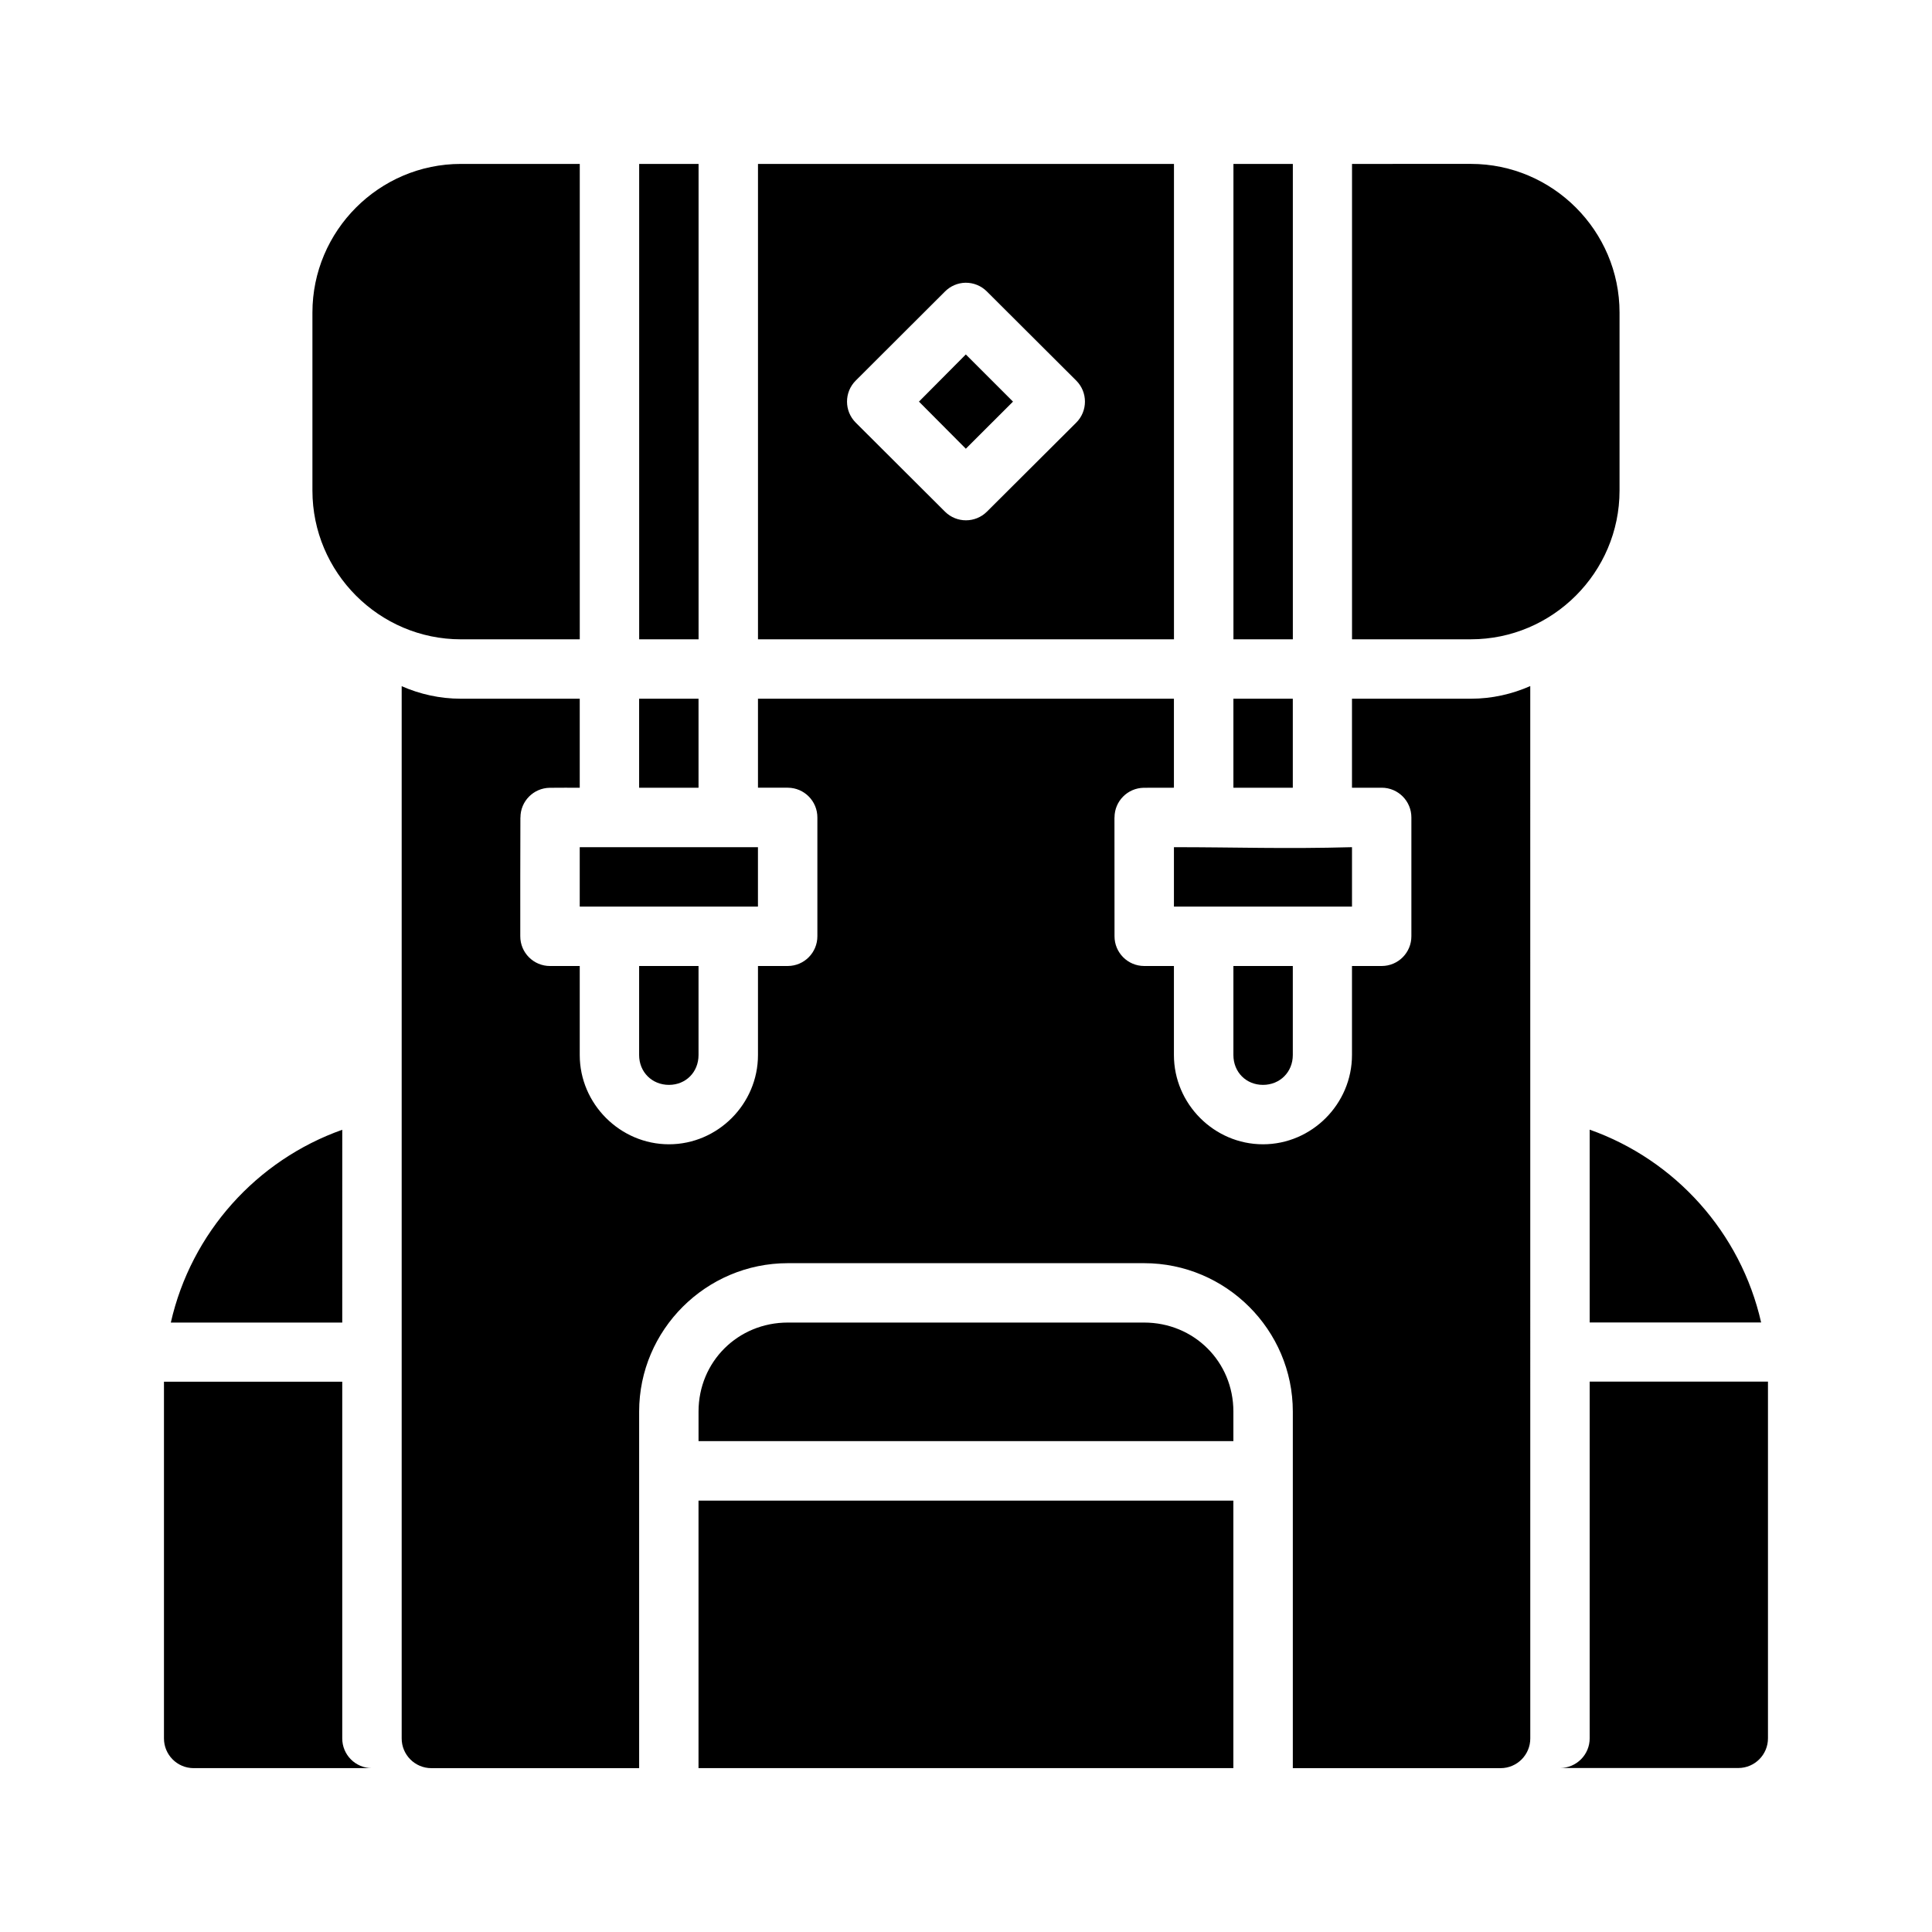
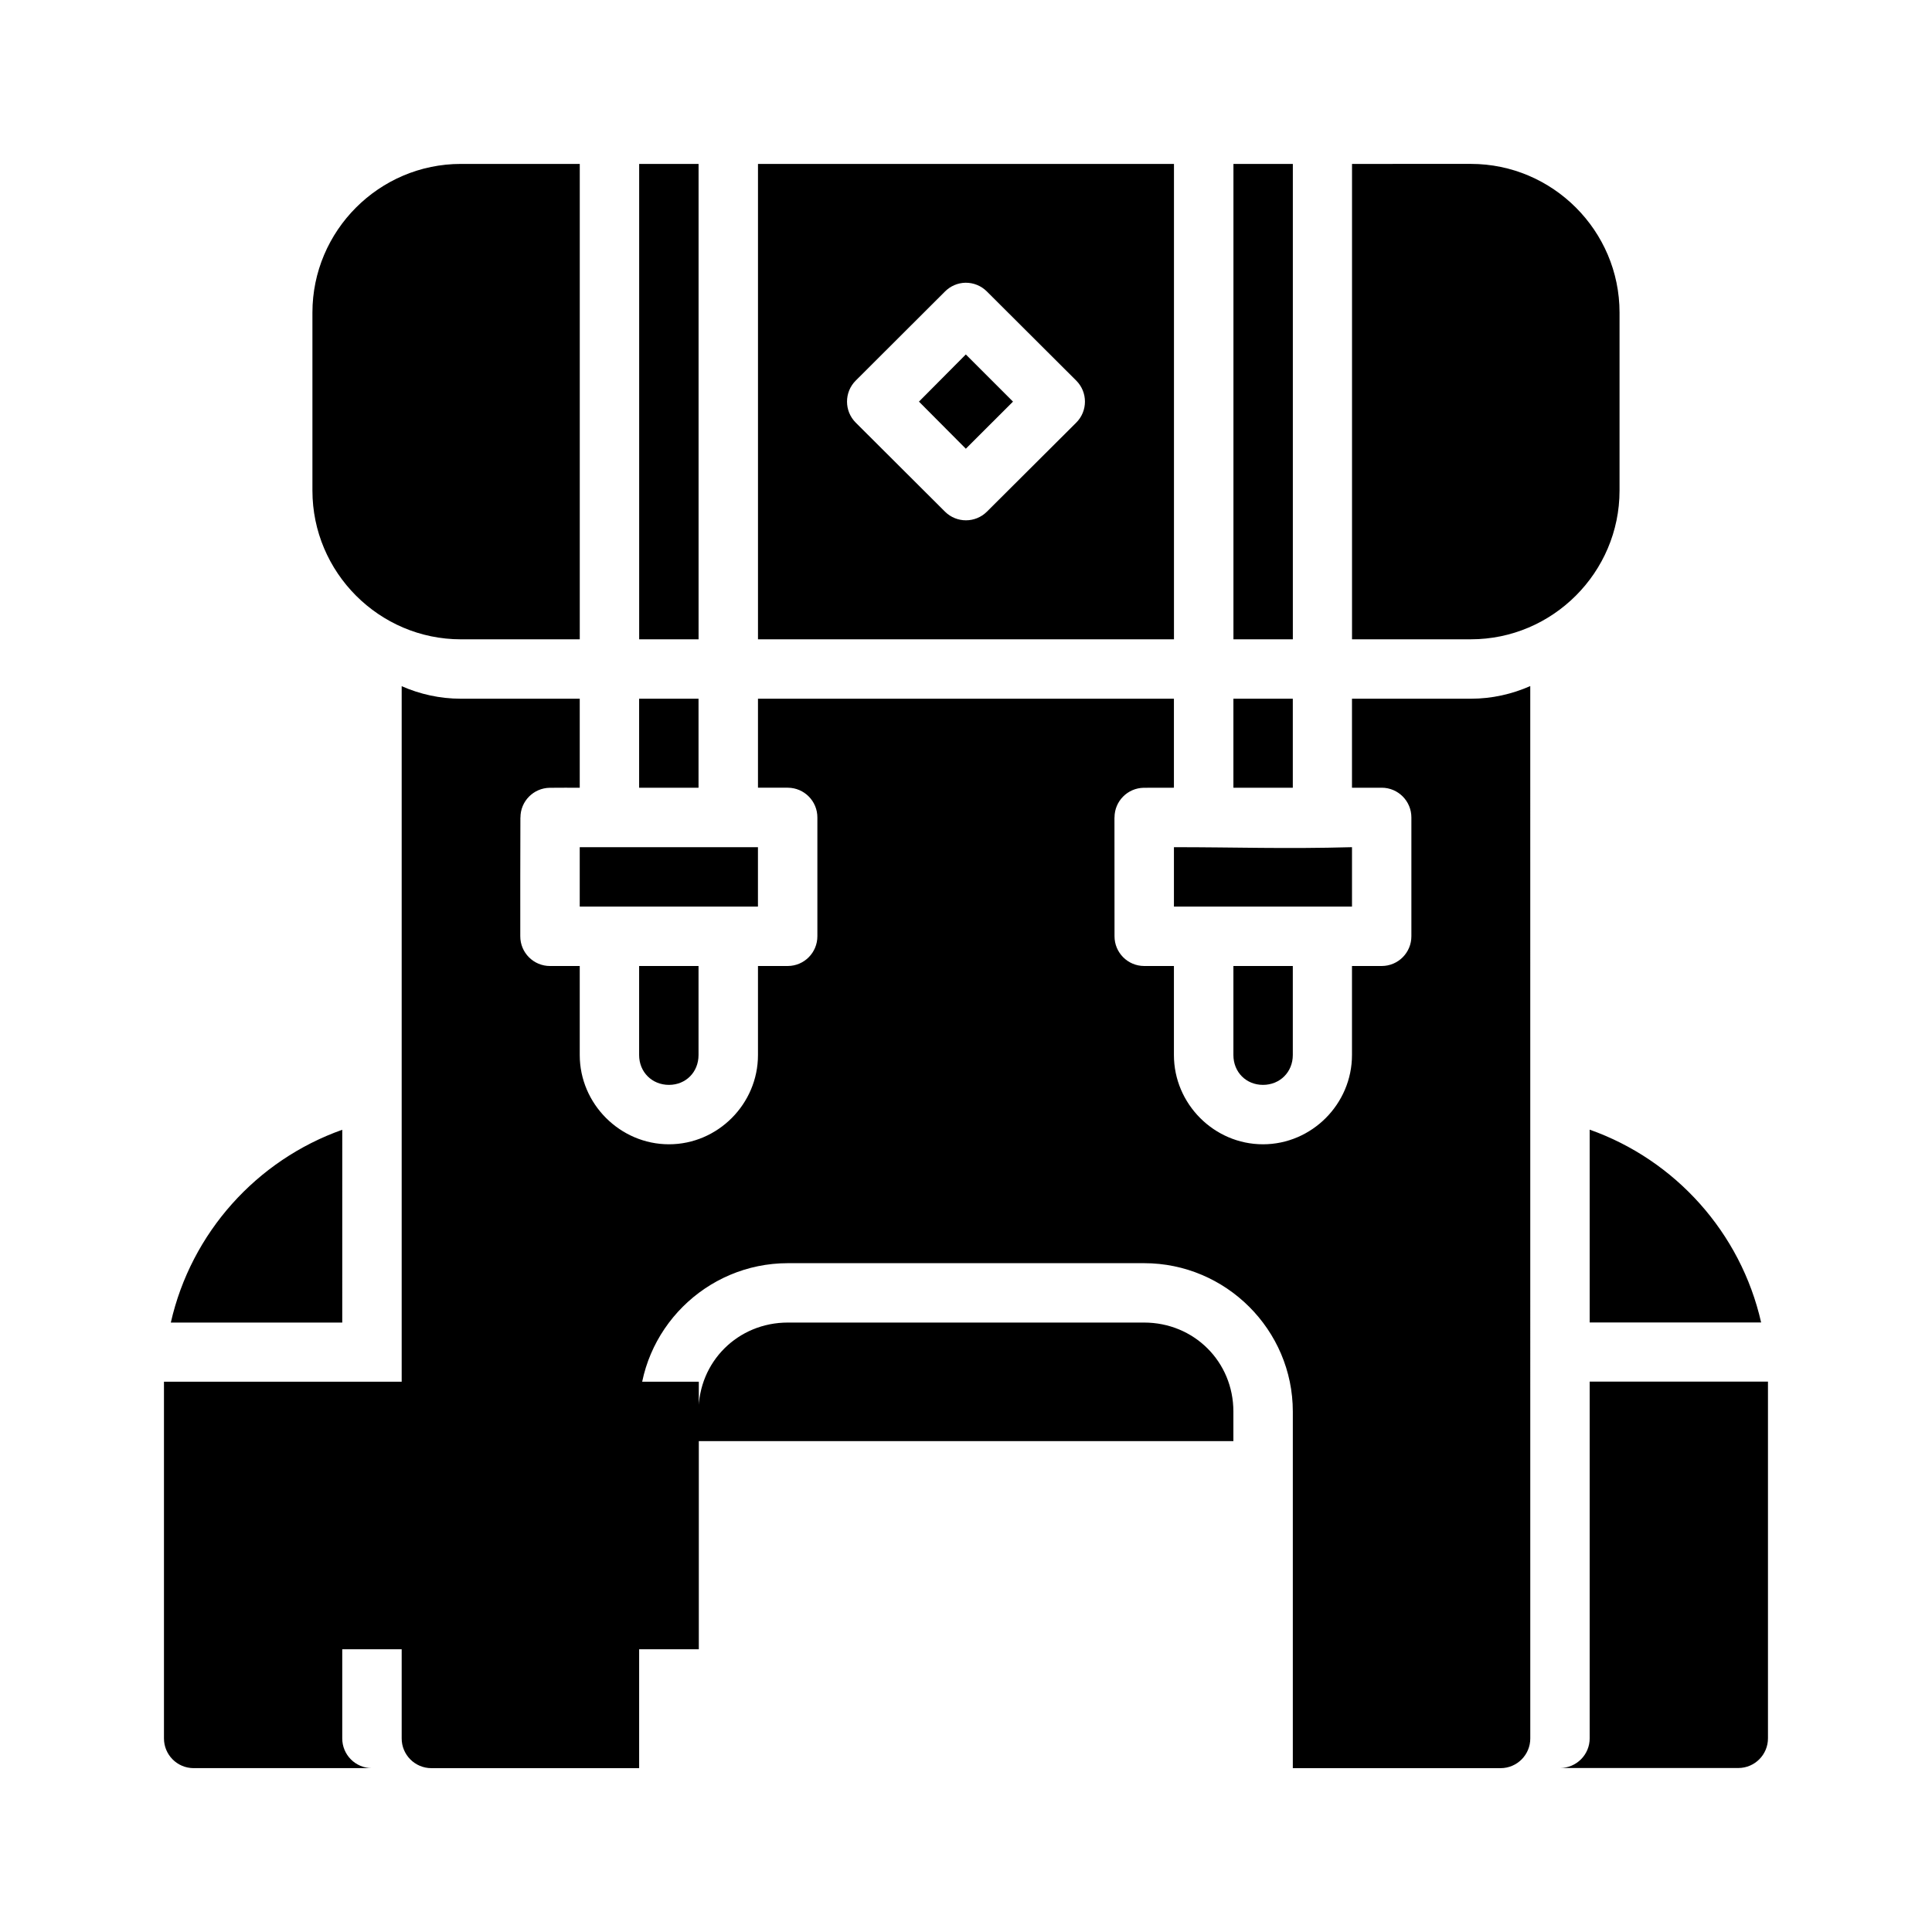
<svg xmlns="http://www.w3.org/2000/svg" fill="#000000" width="800px" height="800px" version="1.1" viewBox="144 144 512 512">
-   <path d="m266.14 187.44c-21.668 0-39.344 17.723-39.344 39.391v47.188c0 21.668 17.676 39.406 39.344 39.406h31.504v-125.98zm47.246 0v125.98h15.742v-125.98zm31.488 0v125.98h110.24v-125.98zm126 0v125.98h15.742v-125.98zm31.426 0v125.98h31.504c21.668 0 39.391-17.738 39.391-39.406v-47.188c0-21.668-17.723-39.391-39.391-39.391zm-102.45 31.488c2.133-0.027 4.184 0.809 5.688 2.32l23.664 23.602c3.094 3.078 3.094 8.086 0 11.164l-23.664 23.586c-3.07 3.051-8.031 3.051-11.102 0l-23.648-23.586c-3.094-3.078-3.094-8.086 0-11.164l23.648-23.602c1.438-1.445 3.375-2.277 5.41-2.32zm0.105 19.004-12.422 12.5 12.422 12.484 12.5-12.484zm149.58 87.883c-4.832 2.129-10.145 3.352-15.742 3.352h-31.504v23.586h7.902c4.352 0.016 7.863 3.566 7.84 7.918v31.426c0.016 4.348-3.492 7.887-7.84 7.902h-7.902v23.602c0 12.945-10.637 23.648-23.586 23.648-12.945 0-23.602-10.699-23.602-23.648v-23.602h-7.902c-4.348-0.016-7.856-3.555-7.84-7.902l-0.016-31.457h0.016v-0.016c0-4.297 3.453-7.785 7.75-7.856h0.105l7.887-0.016v-23.586h-110.23v23.586h7.918c4.348 0.027 7.848 3.57 7.824 7.918v31.426c0.016 4.348-3.492 7.887-7.84 7.902h-7.902v23.602c0 12.945-10.637 23.648-23.586 23.648-12.945 0-23.648-10.699-23.648-23.648v-23.602l-7.856 0.004c-4.371 0.016-7.918-3.531-7.902-7.902-0.004-10.398-0.008-21.203 0.031-31.457h0.016c-0.008-4.305 3.449-7.801 7.75-7.871h0.105c2.543-0.031 5.227-0.016 7.856-0.016v-23.586l-31.504-0.004c-5.578 0-10.867-1.203-15.684-3.32v278.83c-0.016 4.348 3.496 7.883 7.84 7.902h55.09v-94.496c0-21.668 17.738-39.328 39.406-39.328h94.418c21.668 0 39.406 17.66 39.406 39.328v94.496h55.09c4.348-0.016 7.859-3.555 7.84-7.902zm-236.16 3.352v23.586h15.742v-23.586zm157.49 0v23.586h15.742v-23.586zm-173.23 39.344v15.746h47.23v-15.746c-15.738 0.012-31.52 0-47.23 0zm157.47 0v15.746h47.188v-15.746c-17.953 0.492-30.574 0-47.188 0zm-141.73 31.488v23.602c0 4.496 3.406 7.902 7.902 7.902 4.496 0 7.84-3.406 7.84-7.902v-23.602zm157.49 0v23.602c0 4.496 3.344 7.902 7.84 7.902s7.902-3.406 7.902-7.902v-23.602zm94.418 43.371v51.09h45.434c-5.394-23.809-22.758-43.062-45.434-51.09zm-330.58 0.031c-22.676 8.031-40.039 27.281-45.434 51.09l45.43 0.004zm118.08 51.09c-13.219 0-23.664 10.367-23.664 23.586v7.84h141.74v-7.84c0-13.219-10.441-23.586-23.664-23.586zm212.5 15.652v94.496c0.016 4.348-3.492 7.887-7.84 7.902h47.246c4.348-0.016 7.859-3.555 7.84-7.902v-94.496zm-377.83 0.031v94.496c-0.016 4.348 3.492 7.887 7.84 7.902h47.246c-4.348-0.016-7.856-3.555-7.84-7.902v-94.496zm141.66 31.504v70.895h141.74v-70.895z" />
+   <path d="m266.14 187.44c-21.668 0-39.344 17.723-39.344 39.391v47.188c0 21.668 17.676 39.406 39.344 39.406h31.504v-125.98zm47.246 0v125.98h15.742v-125.98zm31.488 0v125.98h110.24v-125.98zm126 0v125.98h15.742v-125.98zm31.426 0v125.98h31.504c21.668 0 39.391-17.738 39.391-39.406v-47.188c0-21.668-17.723-39.391-39.391-39.391zm-102.45 31.488c2.133-0.027 4.184 0.809 5.688 2.32l23.664 23.602c3.094 3.078 3.094 8.086 0 11.164l-23.664 23.586c-3.07 3.051-8.031 3.051-11.102 0l-23.648-23.586c-3.094-3.078-3.094-8.086 0-11.164l23.648-23.602c1.438-1.445 3.375-2.277 5.41-2.32zm0.105 19.004-12.422 12.5 12.422 12.484 12.5-12.484zm149.58 87.883c-4.832 2.129-10.145 3.352-15.742 3.352h-31.504v23.586h7.902c4.352 0.016 7.863 3.566 7.84 7.918v31.426c0.016 4.348-3.492 7.887-7.84 7.902h-7.902v23.602c0 12.945-10.637 23.648-23.586 23.648-12.945 0-23.602-10.699-23.602-23.648v-23.602h-7.902c-4.348-0.016-7.856-3.555-7.84-7.902l-0.016-31.457h0.016v-0.016c0-4.297 3.453-7.785 7.75-7.856h0.105l7.887-0.016v-23.586h-110.23v23.586h7.918c4.348 0.027 7.848 3.57 7.824 7.918v31.426c0.016 4.348-3.492 7.887-7.84 7.902h-7.902v23.602c0 12.945-10.637 23.648-23.586 23.648-12.945 0-23.648-10.699-23.648-23.648v-23.602l-7.856 0.004c-4.371 0.016-7.918-3.531-7.902-7.902-0.004-10.398-0.008-21.203 0.031-31.457h0.016c-0.008-4.305 3.449-7.801 7.75-7.871h0.105c2.543-0.031 5.227-0.016 7.856-0.016v-23.586l-31.504-0.004c-5.578 0-10.867-1.203-15.684-3.32v278.83c-0.016 4.348 3.496 7.883 7.84 7.902h55.09v-94.496c0-21.668 17.738-39.328 39.406-39.328h94.418c21.668 0 39.406 17.66 39.406 39.328v94.496h55.09c4.348-0.016 7.859-3.555 7.84-7.902zm-236.16 3.352v23.586h15.742v-23.586zm157.49 0v23.586h15.742v-23.586zm-173.23 39.344v15.746h47.23v-15.746c-15.738 0.012-31.52 0-47.23 0zm157.47 0v15.746h47.188v-15.746c-17.953 0.492-30.574 0-47.188 0zm-141.73 31.488v23.602c0 4.496 3.406 7.902 7.902 7.902 4.496 0 7.84-3.406 7.84-7.902v-23.602zm157.49 0v23.602c0 4.496 3.344 7.902 7.84 7.902s7.902-3.406 7.902-7.902v-23.602zm94.418 43.371v51.09h45.434c-5.394-23.809-22.758-43.062-45.434-51.09zm-330.58 0.031c-22.676 8.031-40.039 27.281-45.434 51.09l45.43 0.004zm118.08 51.09c-13.219 0-23.664 10.367-23.664 23.586v7.84h141.74v-7.84c0-13.219-10.441-23.586-23.664-23.586zm212.5 15.652v94.496c0.016 4.348-3.492 7.887-7.84 7.902h47.246c4.348-0.016 7.859-3.555 7.84-7.902v-94.496zm-377.83 0.031v94.496c-0.016 4.348 3.492 7.887 7.84 7.902h47.246c-4.348-0.016-7.856-3.555-7.84-7.902v-94.496zv70.895h141.74v-70.895z" />
</svg>